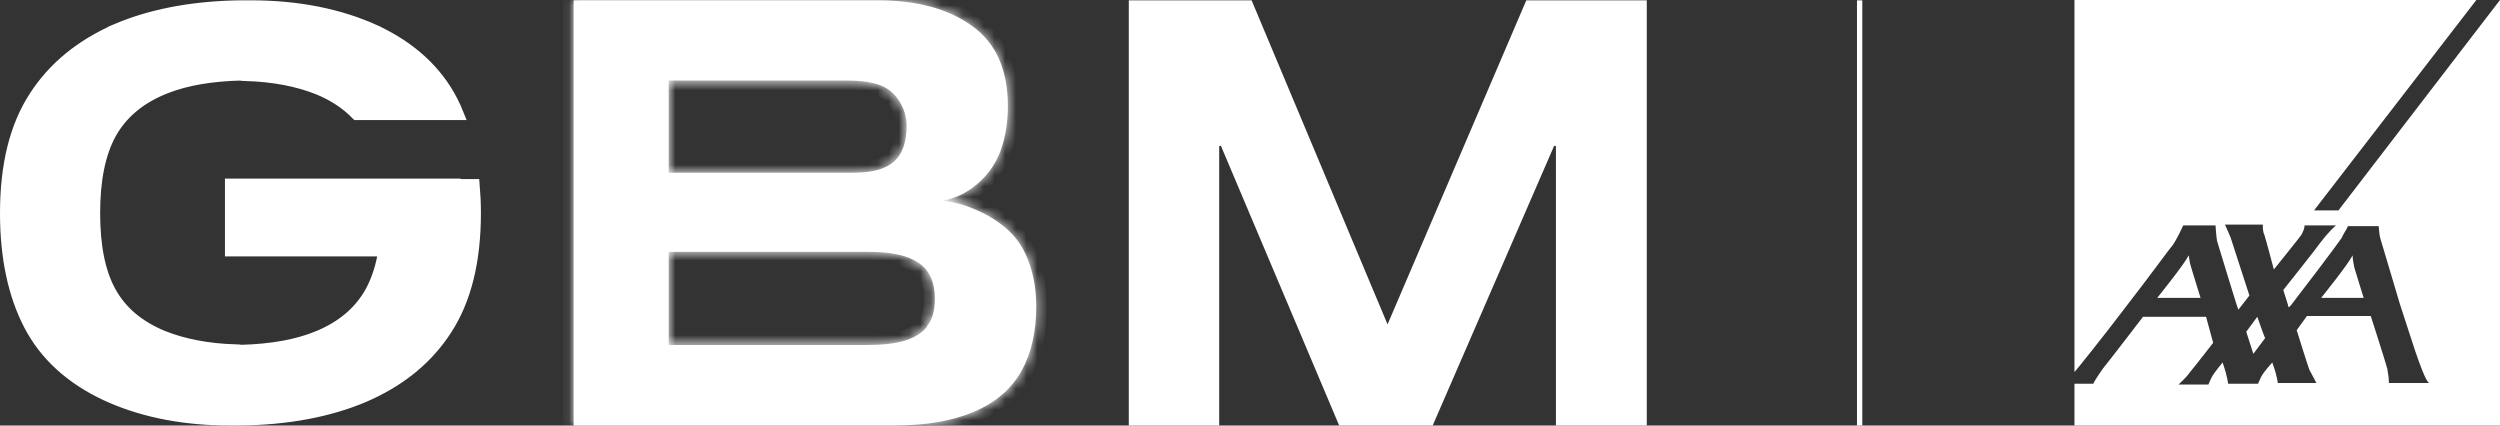
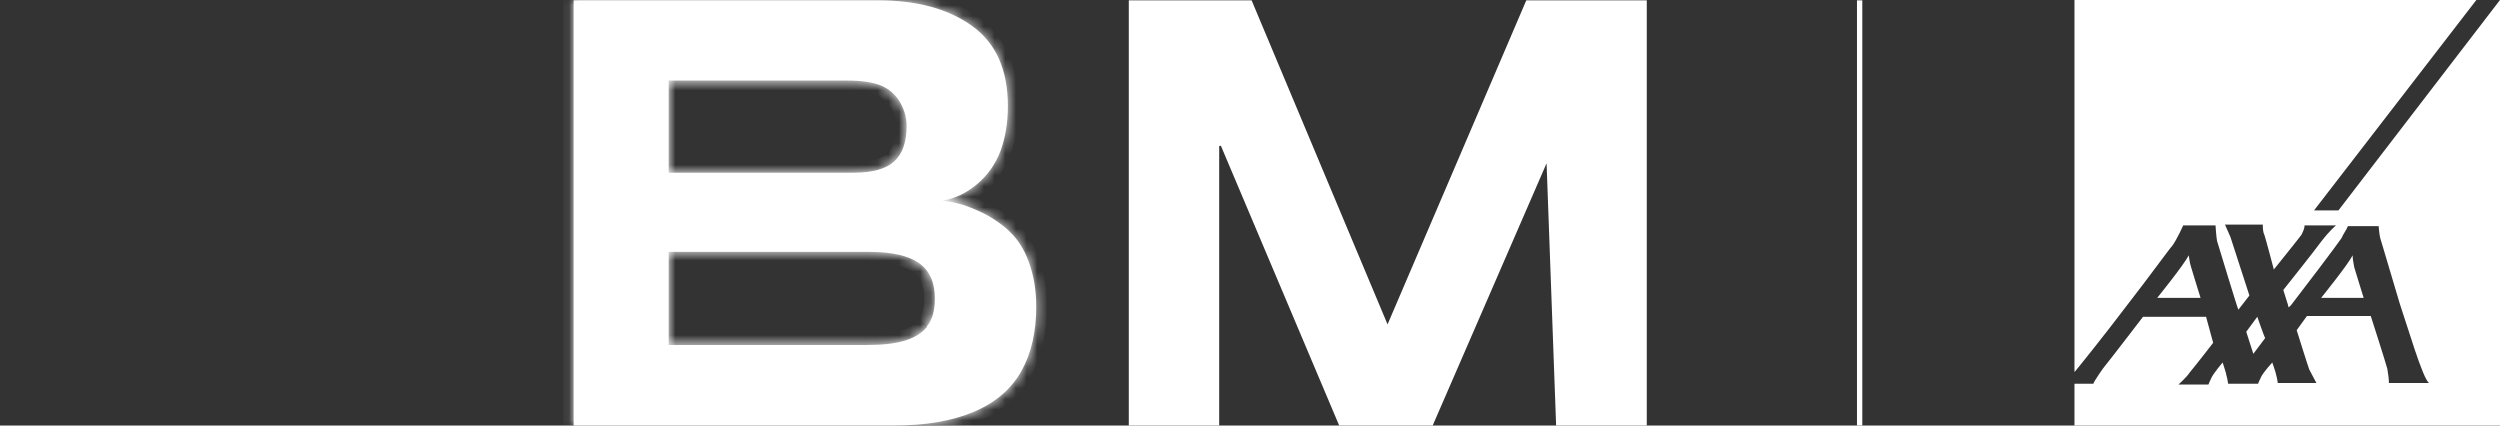
<svg xmlns="http://www.w3.org/2000/svg" width="235" height="40" viewBox="0 0 235 40" fill="none">
  <rect x="0" y="0" width="235" height="40" fill="#333333" stroke="none" />
-   <path d="M23.55 0.529C28.035 0.529 31.939 1.318 35.316 2.854V2.855C38.643 4.418 41.046 6.618 42.519 9.448V9.449C42.738 9.868 42.938 10.316 43.125 10.785H33.514C32.566 9.81 31.375 9.011 29.949 8.421L29.945 8.419C28.014 7.639 25.74 7.199 23.132 7.113V7.06L22.619 7.072C19.891 7.141 17.561 7.535 15.657 8.271L15.282 8.422C13.082 9.347 11.459 10.727 10.435 12.571L10.434 12.573C9.416 14.422 8.914 16.919 8.914 20.023C8.914 23.122 9.4 25.622 10.435 27.46C11.462 29.308 13.104 30.657 15.3 31.565L15.304 31.566C17.235 32.347 19.509 32.785 22.117 32.871V32.927L22.63 32.913C25.539 32.839 27.996 32.396 29.966 31.564L29.967 31.564C32.167 30.64 33.791 29.259 34.815 27.414L34.817 27.41C35.309 26.504 35.705 25.422 35.947 24.196L36.065 23.6H21.645V17.289H42.812V17.333H44.588C44.663 18.206 44.706 19.094 44.706 20.023C44.706 24.56 43.8 28.185 42.003 30.963L42.002 30.964C40.324 33.578 37.923 35.607 34.801 37.059L34.167 37.342C30.916 38.709 27.034 39.442 22.582 39.5H21.655C17.462 39.5 13.768 38.806 10.565 37.44L9.931 37.158C6.605 35.596 4.203 33.396 2.731 30.566C1.248 27.714 0.5 24.201 0.5 20.036C0.5 15.498 1.406 11.874 3.203 9.096L3.204 9.095C4.994 6.306 7.593 4.181 11.041 2.687L11.04 2.686C14.087 1.404 17.69 0.681 21.796 0.548L22.624 0.529H23.55Z" fill="white" stroke="white" />
  <mask id="path-2-inside-1_2126_196" fill="white">
    <path d="M87.148 30.71C86.652 31.322 85.953 31.744 85.049 32.021C84.16 32.297 82.994 32.428 81.537 32.428H62.854V23.677H81.727C83.825 23.677 85.37 24.026 86.375 24.725C87.381 25.424 87.876 26.546 87.876 28.045C87.876 29.21 87.629 30.099 87.119 30.681M62.854 7.572H79.599C80.94 7.572 81.989 7.718 82.747 8.009C83.504 8.315 84.102 8.81 84.539 9.509C84.976 10.208 85.224 10.994 85.224 11.838C85.224 13.338 84.845 14.431 84.073 15.159C83.3 15.872 82.033 16.236 80.24 16.236H62.854V7.558V7.572ZM94.828 21.682C93.983 20.925 93.006 20.27 91.855 19.774C90.704 19.25 89.611 18.959 88.547 18.872C89.727 18.682 90.82 18.173 91.84 17.314C92.861 16.454 93.589 15.406 94.055 14.168C94.507 12.931 94.74 11.533 94.74 9.975C94.74 6.582 93.633 4.063 91.403 2.461C89.159 0.83 86.201 0.029 82.513 0.029H53.921V40H83.971C86.987 40 89.509 39.578 91.549 38.704C93.589 37.845 95.061 36.564 96.008 34.889C96.941 33.215 97.407 31.191 97.407 28.846C97.407 27.332 97.189 25.963 96.737 24.711C96.3 23.459 95.659 22.454 94.813 21.682" />
  </mask>
  <path d="M87.148 30.71C86.652 31.322 85.953 31.744 85.049 32.021C84.16 32.297 82.994 32.428 81.537 32.428H62.854V23.677H81.727C83.825 23.677 85.37 24.026 86.375 24.725C87.381 25.424 87.876 26.546 87.876 28.045C87.876 29.21 87.629 30.099 87.119 30.681M62.854 7.572H79.599C80.94 7.572 81.989 7.718 82.747 8.009C83.504 8.315 84.102 8.81 84.539 9.509C84.976 10.208 85.224 10.994 85.224 11.838C85.224 13.338 84.845 14.431 84.073 15.159C83.3 15.872 82.033 16.236 80.24 16.236H62.854V7.558V7.572ZM94.828 21.682C93.983 20.925 93.006 20.27 91.855 19.774C90.704 19.25 89.611 18.959 88.547 18.872C89.727 18.682 90.82 18.173 91.84 17.314C92.861 16.454 93.589 15.406 94.055 14.168C94.507 12.931 94.74 11.533 94.74 9.975C94.74 6.582 93.633 4.063 91.403 2.461C89.159 0.83 86.201 0.029 82.513 0.029H53.921V40H83.971C86.987 40 89.509 39.578 91.549 38.704C93.589 37.845 95.061 36.564 96.008 34.889C96.941 33.215 97.407 31.191 97.407 28.846C97.407 27.332 97.189 25.963 96.737 24.711C96.3 23.459 95.659 22.454 94.813 21.682" fill="white" />
  <path d="M85.049 32.021L84.756 31.064L84.752 31.066L85.049 32.021ZM62.854 32.428H61.854V33.428H62.854V32.428ZM62.854 23.677V22.677H61.854V23.677H62.854ZM62.854 7.572H61.854V8.572H62.854V7.572ZM82.747 8.009L83.121 7.082L83.113 7.078L83.105 7.075L82.747 8.009ZM84.073 15.159L84.751 15.893L84.759 15.886L84.073 15.159ZM62.854 16.236H61.854V17.236H62.854V16.236ZM91.855 19.774L91.441 20.685L91.45 20.689L91.46 20.693L91.855 19.774ZM88.547 18.872L88.388 17.884L88.465 19.868L88.547 18.872ZM94.055 14.168L94.991 14.521L94.995 14.511L94.055 14.168ZM91.403 2.461L90.815 3.27L90.82 3.273L91.403 2.461ZM53.921 0.029V-0.971H52.921V0.029H53.921ZM53.921 40H52.921V41H53.921V40ZM91.549 38.704L91.161 37.783L91.155 37.785L91.549 38.704ZM96.008 34.889L96.879 35.382L96.882 35.376L96.008 34.889ZM96.737 24.711L95.793 25.04L95.796 25.05L96.737 24.711ZM87.148 30.71L86.371 30.081C86.033 30.498 85.525 30.829 84.756 31.064L85.049 32.021L85.342 32.977C86.38 32.659 87.272 32.145 87.925 31.34L87.148 30.71ZM85.049 32.021L84.752 31.066C84 31.3 82.948 31.428 81.537 31.428V32.428V33.428C83.041 33.428 84.32 33.295 85.346 32.975L85.049 32.021ZM81.537 32.428V31.428H62.854V32.428V33.428H81.537V32.428ZM62.854 32.428H63.854V23.677H62.854H61.854V32.428H62.854ZM62.854 23.677V24.677H81.727V23.677V22.677H62.854V23.677ZM81.727 23.677V24.677C83.75 24.677 85.048 25.021 85.805 25.547L86.375 24.725L86.946 23.904C85.692 23.032 83.9 22.677 81.727 22.677V23.677ZM86.375 24.725L85.805 25.547C86.472 26.011 86.876 26.779 86.876 28.045H87.876H88.876C88.876 26.312 88.29 24.838 86.946 23.904L86.375 24.725ZM87.876 28.045H86.876C86.876 29.097 86.648 29.7 86.366 30.022L87.119 30.681L87.871 31.34C88.609 30.497 88.876 29.324 88.876 28.045H87.876ZM62.854 7.572V8.572H79.599V7.572V6.572H62.854V7.572ZM79.599 7.572V8.572C80.886 8.572 81.795 8.715 82.388 8.942L82.747 8.009L83.105 7.075C82.183 6.721 80.993 6.572 79.599 6.572V7.572ZM82.747 8.009L82.373 8.936C82.937 9.164 83.368 9.522 83.691 10.039L84.539 9.509L85.387 8.978C84.836 8.098 84.072 7.465 83.121 7.082L82.747 8.009ZM84.539 9.509L83.691 10.039C84.038 10.593 84.224 11.197 84.224 11.838H85.224H86.224C86.224 10.791 85.915 9.823 85.387 8.978L84.539 9.509ZM85.224 11.838H84.224C84.224 13.179 83.888 13.959 83.387 14.431L84.073 15.159L84.759 15.886C85.803 14.902 86.224 13.498 86.224 11.838H85.224ZM84.073 15.159L83.394 14.424C82.896 14.884 81.938 15.236 80.24 15.236V16.236V17.236C82.127 17.236 83.705 16.86 84.751 15.893L84.073 15.159ZM80.24 16.236V15.236H62.854V16.236V17.236H80.24V16.236ZM62.854 16.236H63.854V7.558H62.854H61.854V16.236H62.854ZM62.854 7.558H61.854V7.572H62.854H63.854V7.558H62.854ZM94.828 21.682L95.495 20.937C94.577 20.114 93.51 19.398 92.25 18.856L91.855 19.774L91.46 20.693C92.503 21.142 93.389 21.735 94.161 22.427L94.828 21.682ZM91.855 19.774L92.269 18.864C91.026 18.298 89.821 17.973 88.629 17.875L88.547 18.872L88.465 19.868C89.4 19.945 90.381 20.202 91.441 20.685L91.855 19.774ZM88.547 18.872L88.705 19.859C90.079 19.639 91.338 19.044 92.484 18.078L91.84 17.314L91.196 16.549C90.303 17.301 89.375 17.726 88.388 17.884L88.547 18.872ZM91.84 17.314L92.484 18.078C93.639 17.106 94.466 15.914 94.991 14.521L94.055 14.168L93.12 13.816C92.712 14.898 92.082 15.803 91.196 16.549L91.84 17.314ZM94.055 14.168L94.995 14.511C95.492 13.149 95.74 11.633 95.74 9.975H94.74H93.74C93.74 11.433 93.522 12.713 93.116 13.825L94.055 14.168ZM94.74 9.975H95.74C95.74 6.35 94.543 3.485 91.987 1.649L91.403 2.461L90.82 3.273C92.722 4.64 93.74 6.814 93.74 9.975H94.74ZM91.403 2.461L91.991 1.652C89.526 -0.139 86.34 -0.971 82.513 -0.971V0.029V1.029C86.061 1.029 88.792 1.8 90.815 3.27L91.403 2.461ZM82.513 0.029V-0.971H53.921V0.029V1.029H82.513V0.029ZM53.921 0.029H52.921V40H53.921H54.921V0.029H53.921ZM53.921 40V41H83.971V40V39H53.921V40ZM83.971 40V41C87.073 41 89.739 40.567 91.942 39.623L91.549 38.704L91.155 37.785C89.278 38.589 86.902 39 83.971 39V40ZM91.549 38.704L91.937 39.626C94.158 38.691 95.811 37.269 96.879 35.382L96.008 34.889L95.138 34.397C94.311 35.858 93.02 36.999 91.161 37.783L91.549 38.704ZM96.008 34.889L96.882 35.376C97.915 33.522 98.407 31.322 98.407 28.846H97.407H96.407C96.407 31.059 95.967 32.907 95.135 34.403L96.008 34.889ZM97.407 28.846H98.407C98.407 27.234 98.174 25.748 97.678 24.371L96.737 24.711L95.796 25.05C96.203 26.178 96.407 27.429 96.407 28.846H97.407ZM96.737 24.711L97.681 24.381C97.197 22.995 96.472 21.842 95.487 20.944L94.813 21.682L94.139 22.421C94.845 23.065 95.402 23.922 95.793 25.04L96.737 24.711Z" fill="white" mask="url(#path-2-inside-1_2126_196)" />
-   <path d="M117.317 0.529L129.969 30.686L130.426 31.773L130.89 30.689L143.803 0.529H154.297V39.5H146.757V13.324L145.798 13.125L134.343 39.5H126.215L115.064 13.129L114.104 13.324V39.5H106.607V0.529H117.317Z" fill="white" stroke="white" />
+   <path d="M117.317 0.529L129.969 30.686L130.426 31.773L130.89 30.689L143.803 0.529H154.297V39.5H146.757L145.798 13.125L134.343 39.5H126.215L115.064 13.129L114.104 13.324V39.5H106.607V0.529H117.317Z" fill="white" stroke="white" />
  <path d="M174.806 40V0.029" stroke="white" stroke-width="0.5" stroke-miterlimit="10" />
  <path d="M217.519 19.777H219.814L235 0V40H195V36.074H196.777C196.777 35.926 197.741 34.518 197.889 34.37C198.037 34.222 201.444 29.777 201.444 29.777H207.37L208.037 32.223C208.016 32.249 206.256 34.522 205.814 35.037C205.592 35.408 204.777 36.148 204.777 36.148H207.593C207.593 36.148 207.666 35.926 207.889 35.481C208.109 35.04 208.914 34.088 208.926 34.074C208.93 34.086 209.295 35.184 209.296 35.333C209.37 35.555 209.444 36.074 209.444 36.074H212.259C212.259 36.074 212.333 35.852 212.556 35.407C212.778 34.963 213.593 34.074 213.593 34.074C213.598 34.09 213.962 35.11 213.963 35.259C214.037 35.481 214.111 36 214.111 36H217.741C217.741 36 217.223 35.038 217.074 34.741C217 34.593 215.89 31.041 215.889 31.037L216.852 29.704H222.852C222.864 29.744 224.26 34.077 224.407 34.667C224.481 35.111 224.556 35.556 224.556 36H228.333C227.74 35.629 226.259 30.519 225.593 28.593L223.741 22.37C223.667 22.148 223.593 21.259 223.593 21.259H220.704C220.556 21.629 220.26 22 220.111 22.37C219.889 22.741 216.185 27.63 215.37 28.667L215.148 28.889C215.148 28.889 215.074 28.815 215.074 28.667C214.926 28.223 214.63 27.259 214.63 27.259C214.667 27.212 217.817 23.256 218.111 22.814C219.069 21.563 219.587 21.19 219.593 21.186H216.63C216.63 21.482 216.481 21.778 216.333 22.074C216.184 22.297 213.774 25.292 213.741 25.333C213.734 25.307 212.999 22.517 212.852 22.074C212.703 21.778 212.704 21.408 212.704 21.111H209.148C209.222 21.259 209.66 22.279 209.667 22.296L211.444 27.777L210.407 29.111C210.333 29.037 208.483 22.893 208.407 22.667C208.334 22.374 208.26 21.208 208.259 21.186H205.223C205.216 21.201 204.627 22.522 204.186 23.111C203.963 23.334 202.037 26 199.963 28.667C197.668 31.702 195.152 34.81 195.074 34.889L195 34.963V0H232.777L217.519 19.777ZM212.186 29.777C212.186 29.777 212.85 31.699 212.926 31.777L211.814 33.259L211.148 31.186L212.186 29.777ZM205.741 24C205.815 24.37 205.815 24.667 205.963 25.111C206.111 25.628 206.847 27.984 206.852 28H202.777C202.777 28 205.297 24.889 205.741 24ZM221.148 24C221.148 24.37 221.222 24.667 221.296 25.111C221.444 25.63 222.186 28 222.186 28H218.186C218.207 27.973 220.706 24.885 221.148 24Z" fill="white" />
</svg>